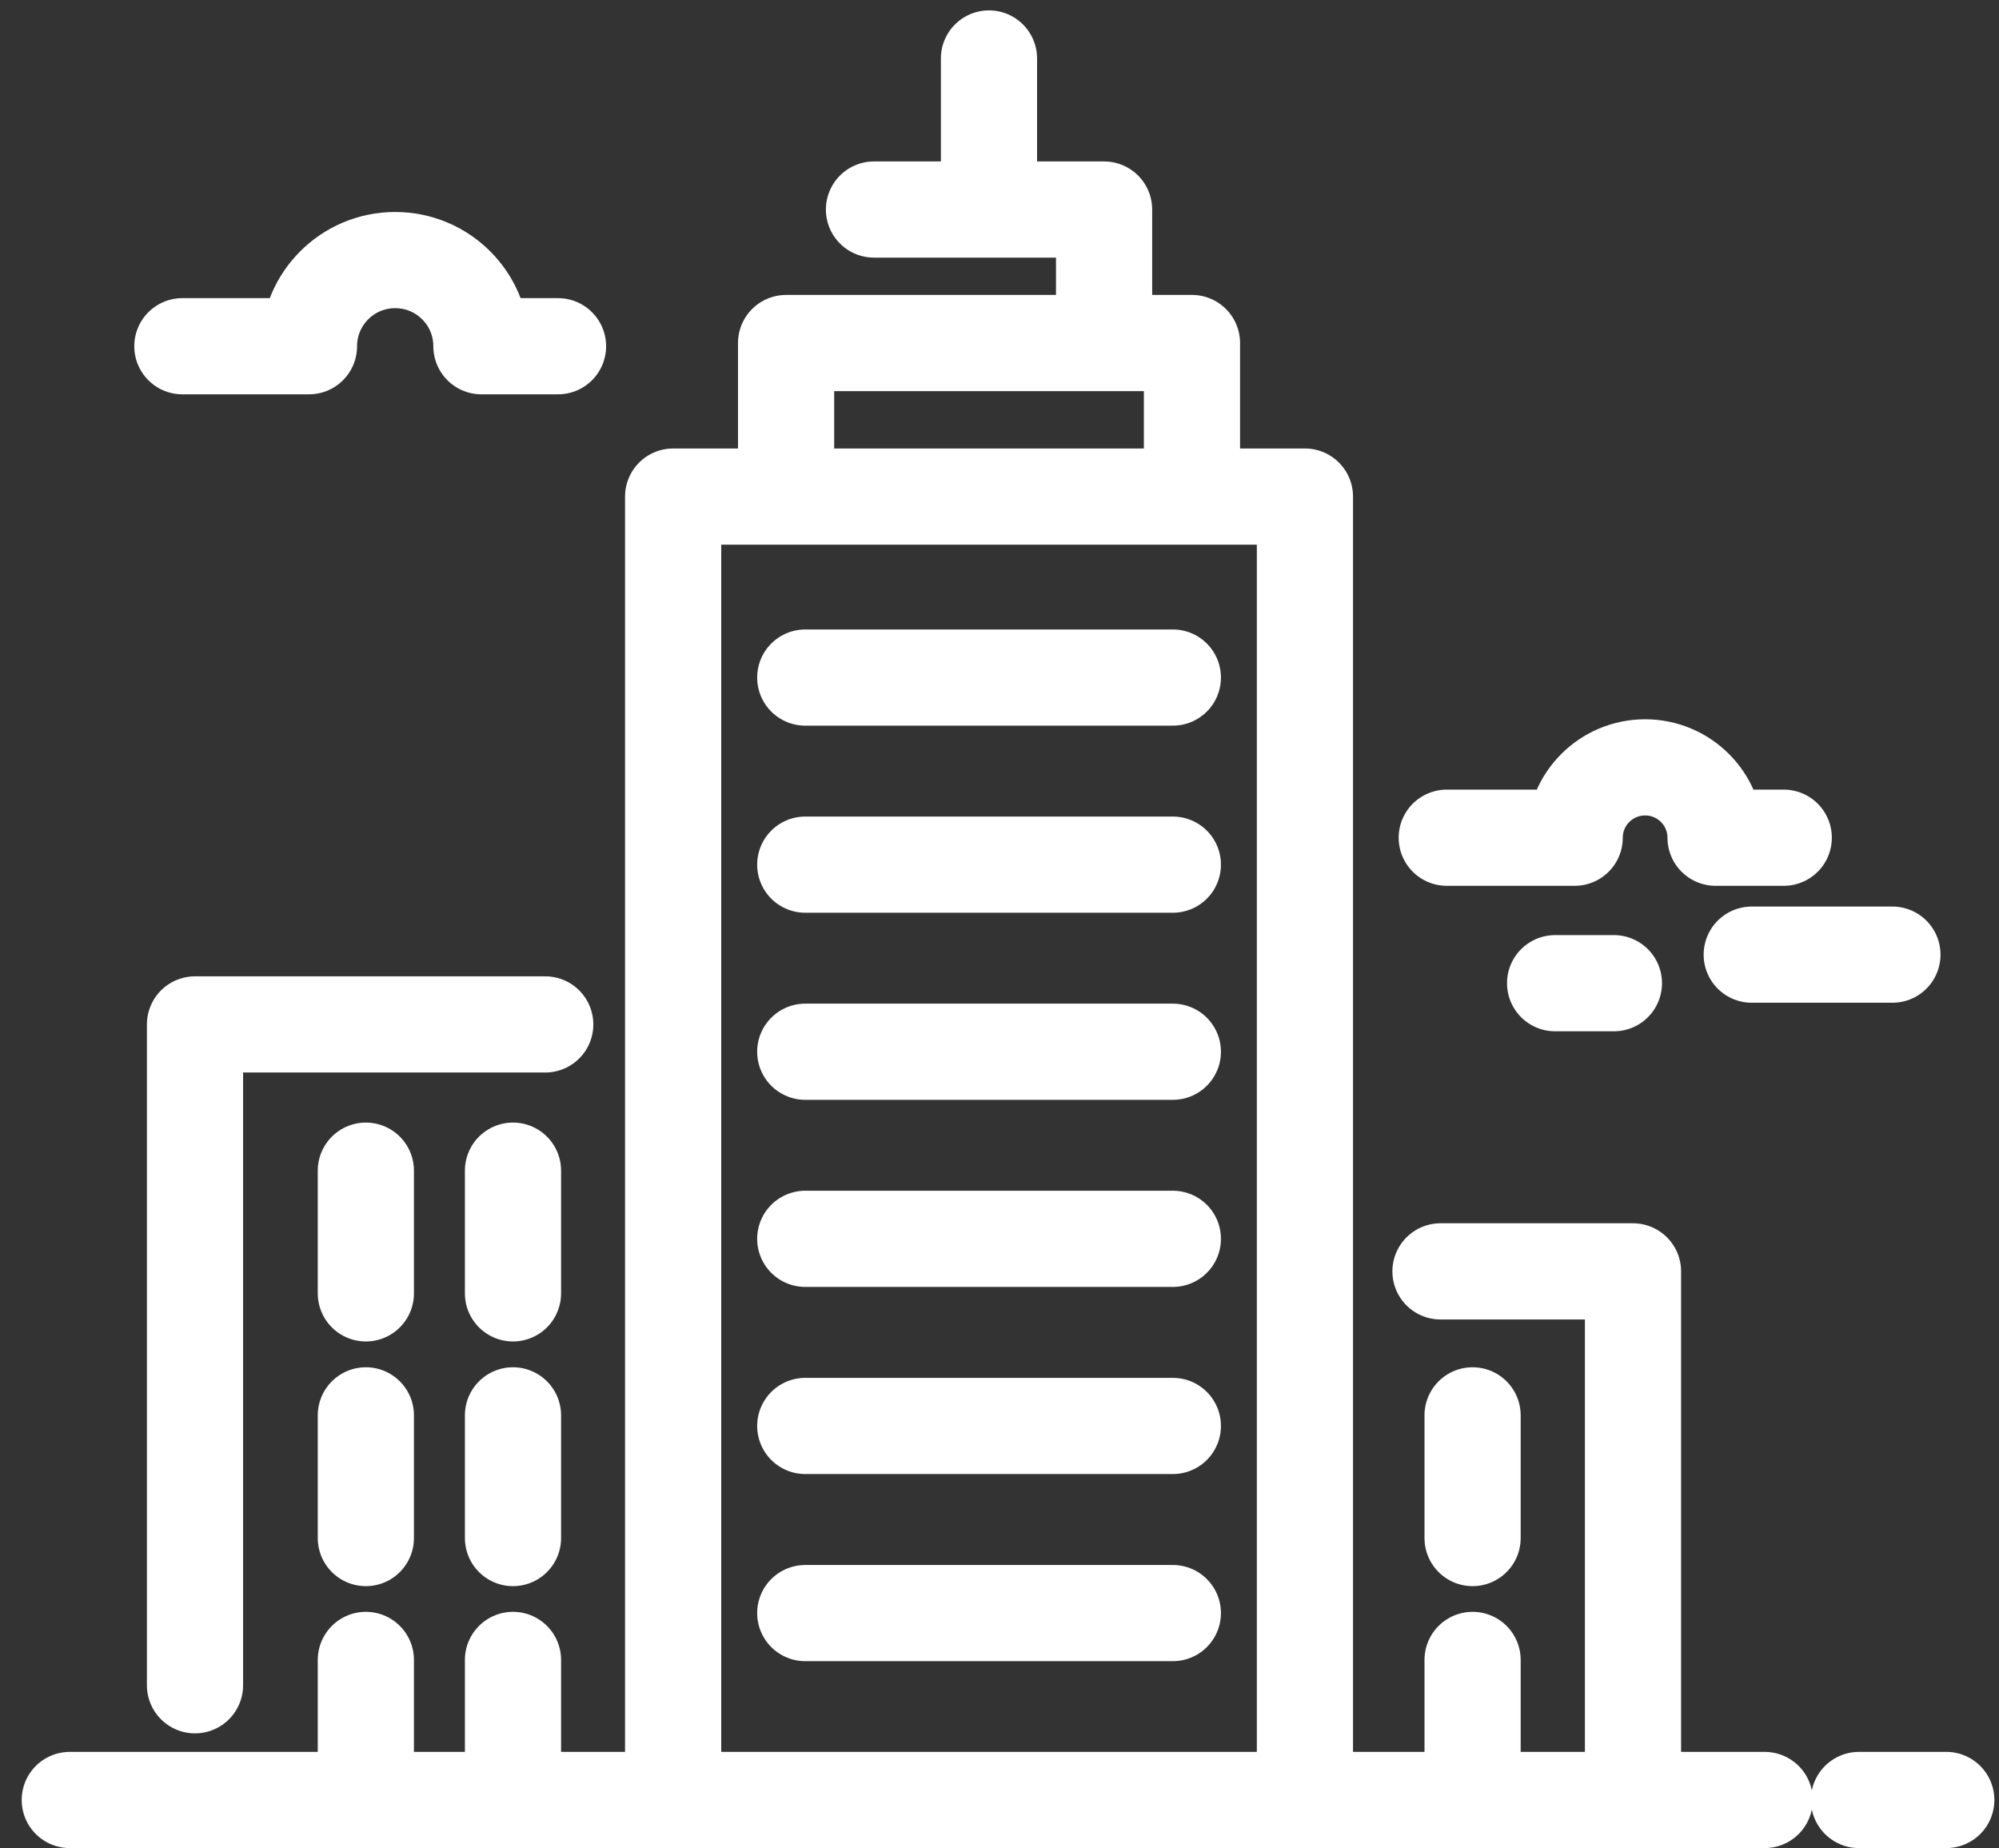
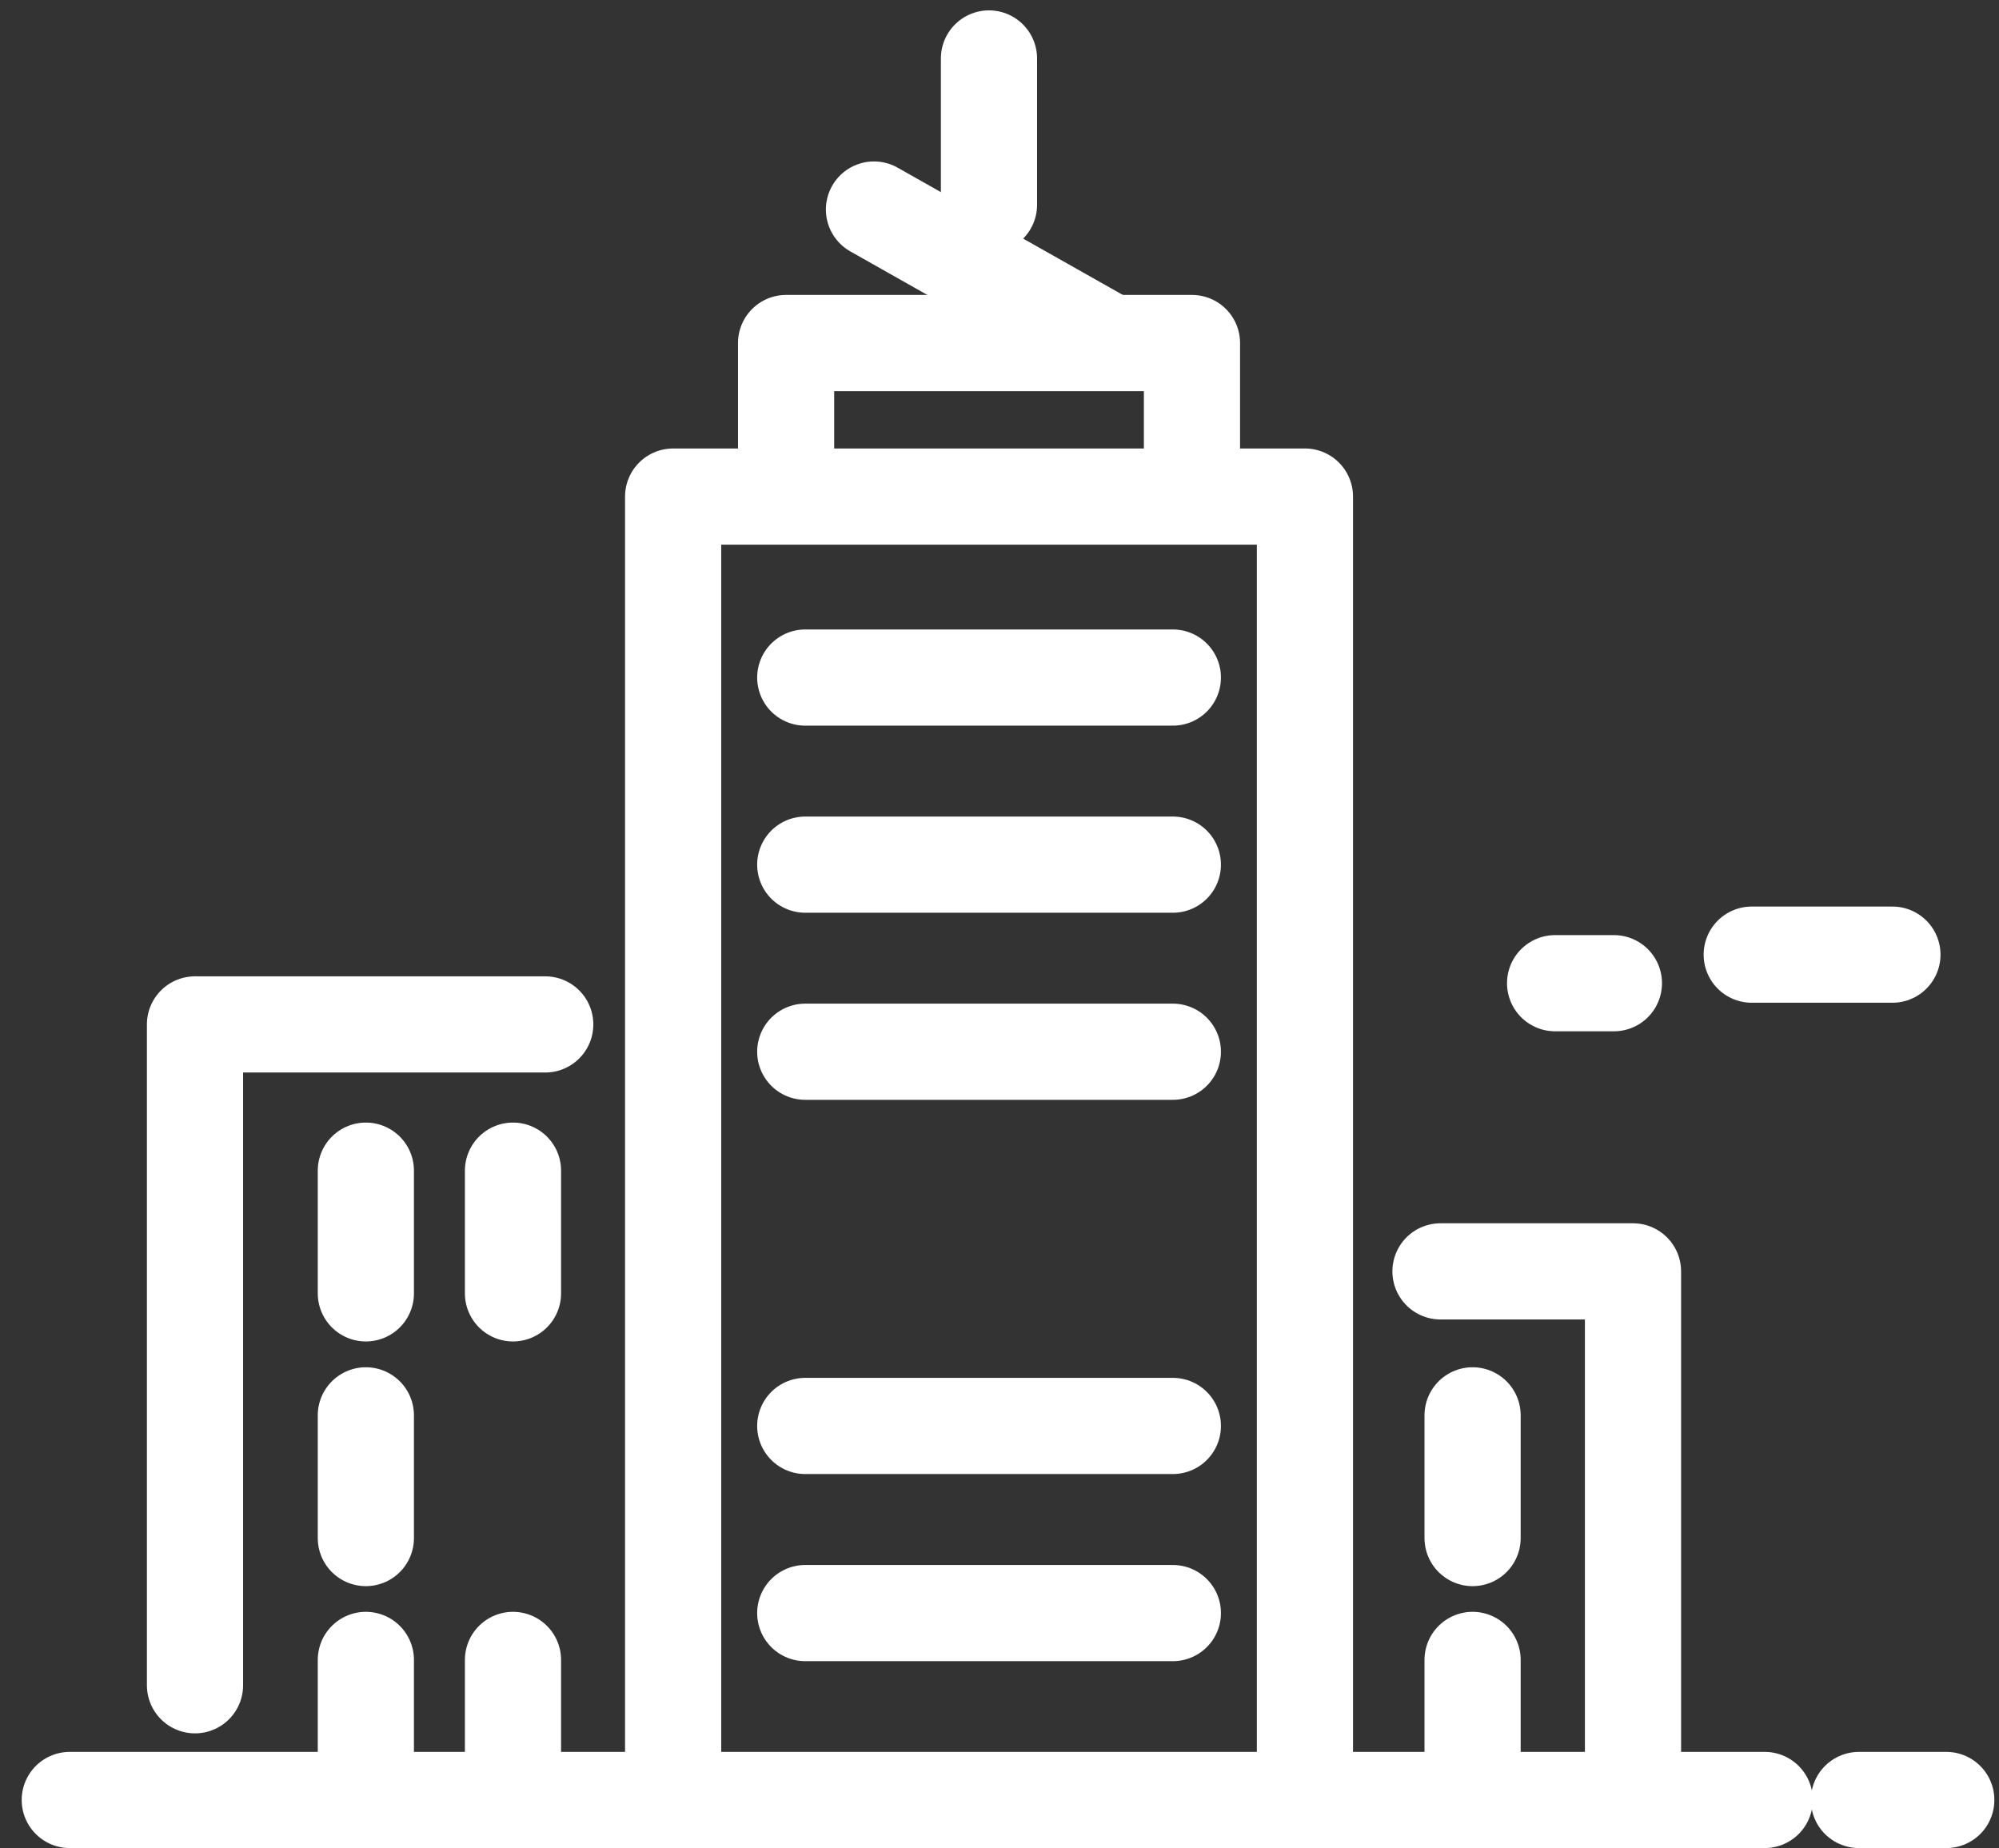
<svg xmlns="http://www.w3.org/2000/svg" version="1.1" width="53px" height="49px" viewBox="0 0 53.0 49.0">
  <rect x="0" y="0" width="53.0" height="49.0" fill="#333333" stroke="none" />
  <defs>
    <clipPath id="i0">
      <path d="M1440,0 L1440,6116 L0,6116 L0,0 L1440,0 Z" />
    </clipPath>
  </defs>
  <g clip-path="url(#i0)" transform="translate(-116.0 -4251.0)">
    <g transform="translate(93.0 3528.0)">
      <g transform="translate(0.0 705.0)">
        <g transform="translate(7.0 0.0)">
          <g transform="translate(17.85 19.55)">
            <g transform="translate(47.437 45.591)">
              <path d="M0,0.579 L2.315,0.579" stroke="#FFFFFF" stroke-width="2.55" fill="none" stroke-linecap="round" stroke-linejoin="round" />
            </g>
            <g transform="translate(0.0 45.591)">
              <path d="M0,0.579 L44.938,0.579" stroke="#FFFFFF" stroke-width="2.55" fill="none" stroke-linecap="round" stroke-linejoin="round" />
            </g>
            <g transform="translate(19.5 15.834)">
              <path d="M0,0.579 L9.746,0.579" stroke="#FFFFFF" stroke-width="2.55" fill="none" stroke-linecap="round" stroke-linejoin="round" />
            </g>
            <g transform="translate(19.5 20.794)">
              <path d="M0,0.579 L9.746,0.579" stroke="#FFFFFF" stroke-width="2.55" fill="none" stroke-linecap="round" stroke-linejoin="round" />
            </g>
            <g transform="translate(19.5 25.754)">
              <path d="M0,0.579 L9.746,0.579" stroke="#FFFFFF" stroke-width="2.55" fill="none" stroke-linecap="round" stroke-linejoin="round" />
            </g>
            <g transform="translate(19.5 35.675)">
              <path d="M0,0.579 L9.746,0.579" stroke="#FFFFFF" stroke-width="2.55" fill="none" stroke-linecap="round" stroke-linejoin="round" />
            </g>
            <g transform="translate(19.5 40.636)">
              <path d="M0,0.579 L9.746,0.579" stroke="#FFFFFF" stroke-width="2.55" fill="none" stroke-linecap="round" stroke-linejoin="round" />
            </g>
            <g transform="translate(19.5 30.714)">
-               <path d="M0,0.579 L9.746,0.579" stroke="#FFFFFF" stroke-width="2.55" fill="none" stroke-linecap="round" stroke-linejoin="round" />
-             </g>
+               </g>
            <g transform="translate(23.792 0.0)">
              <path d="M0.579,0 L0.579,3.879" stroke="#FFFFFF" stroke-width="2.55" fill="none" stroke-linecap="round" stroke-linejoin="round" />
            </g>
            <g transform="translate(15.997 11.615)">
              <path d="M0,34.455 L0,0 L16.751,0 L16.751,34.455" stroke="#FFFFFF" stroke-width="2.55" fill="none" stroke-linecap="round" stroke-linejoin="round" />
            </g>
            <g transform="translate(18.992 7.544)">
              <path d="M0,3.952 L0,0 L10.761,0 L10.761,3.952" stroke="#FFFFFF" stroke-width="2.55" fill="none" stroke-linecap="round" stroke-linejoin="round" />
            </g>
            <g transform="translate(21.322 4.005)">
-               <path d="M0,0 L6.101,0 L6.101,3.448" stroke="#FFFFFF" stroke-width="2.55" fill="none" stroke-linecap="round" stroke-linejoin="round" />
+               <path d="M0,0 L6.101,3.448" stroke="#FFFFFF" stroke-width="2.55" fill="none" stroke-linecap="round" stroke-linejoin="round" />
            </g>
            <g transform="translate(3.32 25.609)">
              <path d="M0,17.52 L0,0 L9.286,0" stroke="#FFFFFF" stroke-width="2.55" fill="none" stroke-linecap="round" stroke-linejoin="round" />
            </g>
            <g transform="translate(11.172 35.973)">
-               <path d="M0.579,0 L0.579,3.253" stroke="#FFFFFF" stroke-width="2.55" fill="none" stroke-linecap="round" stroke-linejoin="round" />
-             </g>
+               </g>
            <g transform="translate(7.271 35.973)">
              <path d="M0.579,0 L0.579,3.253" stroke="#FFFFFF" stroke-width="2.55" fill="none" stroke-linecap="round" stroke-linejoin="round" />
            </g>
            <g transform="translate(11.172 29.486)">
              <path d="M0.579,0 L0.579,3.253" stroke="#FFFFFF" stroke-width="2.55" fill="none" stroke-linecap="round" stroke-linejoin="round" />
            </g>
            <g transform="translate(7.271 29.486)">
              <path d="M0.579,0 L0.579,3.253" stroke="#FFFFFF" stroke-width="2.55" fill="none" stroke-linecap="round" stroke-linejoin="round" />
            </g>
            <g transform="translate(11.172 42.457)">
              <path d="M0.579,0 L0.579,3.58" stroke="#FFFFFF" stroke-width="2.55" fill="none" stroke-linecap="round" stroke-linejoin="round" />
            </g>
            <g transform="translate(7.271 42.457)">
              <path d="M0.579,0 L0.579,3.58" stroke="#FFFFFF" stroke-width="2.55" fill="none" stroke-linecap="round" stroke-linejoin="round" />
            </g>
            <g transform="translate(36.342 32.156)">
              <path d="M5.104,13.914 L5.104,0 L0,0" stroke="#FFFFFF" stroke-width="2.55" fill="none" stroke-linecap="round" stroke-linejoin="round" />
            </g>
            <g transform="translate(36.614 35.973)">
              <path d="M0.579,0 L0.579,3.253" stroke="#FFFFFF" stroke-width="2.55" fill="none" stroke-linecap="round" stroke-linejoin="round" />
            </g>
            <g transform="translate(36.614 42.457)">
              <path d="M0.579,0 L0.579,3.58" stroke="#FFFFFF" stroke-width="2.55" fill="none" stroke-linecap="round" stroke-linejoin="round" />
            </g>
            <g transform="translate(2.985 5.345)">
-               <path d="M0,2.284 L3.357,2.284 C3.357,1.023 4.38,0 5.642,0 C6.907,0 7.929,1.023 7.929,2.284 L9.96,2.284" stroke="#FFFFFF" stroke-width="2.55" fill="none" stroke-linecap="round" stroke-linejoin="round" />
-             </g>
+               </g>
            <g transform="translate(36.508 18.794)">
-               <path d="M8.935,1.865 L7.127,1.865 C7.127,0.834 6.291,0 5.26,0 C4.229,0 3.392,0.834 3.392,1.865 L0,1.865" stroke="#FFFFFF" stroke-width="2.55" fill="none" stroke-linecap="round" stroke-linejoin="round" />
-             </g>
+               </g>
            <g transform="translate(44.594 23.18)">
              <path d="M0,0.579 L3.73,0.579" stroke="#FFFFFF" stroke-width="2.55" fill="none" stroke-linecap="round" stroke-linejoin="round" />
            </g>
            <g transform="translate(39.381 23.937)">
              <path d="M0,0.579 L1.559,0.579" stroke="#FFFFFF" stroke-width="2.55" fill="none" stroke-linecap="round" stroke-linejoin="round" />
            </g>
          </g>
        </g>
      </g>
    </g>
  </g>
</svg>